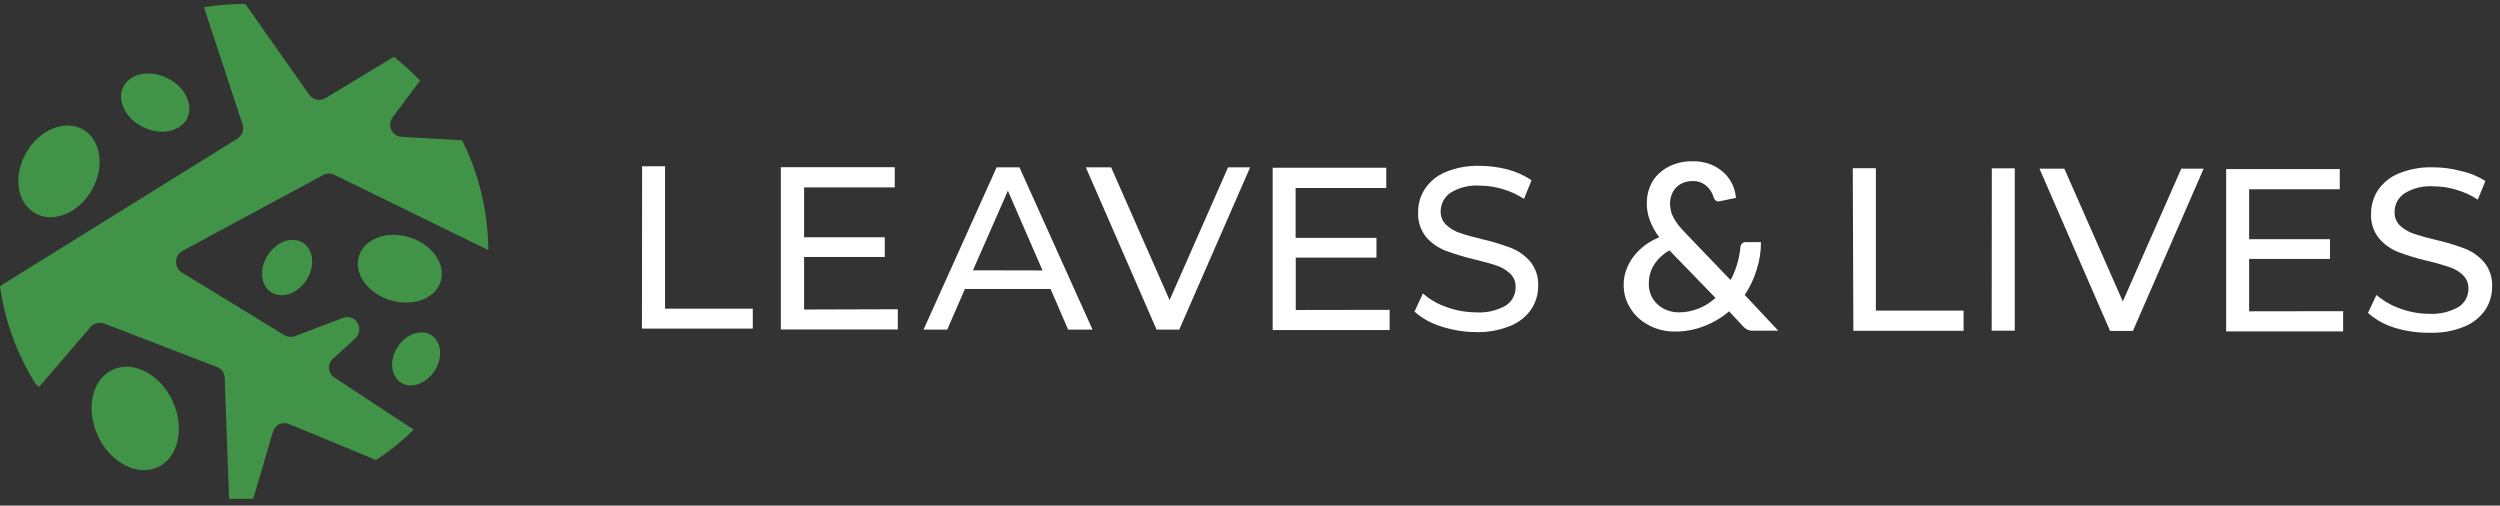
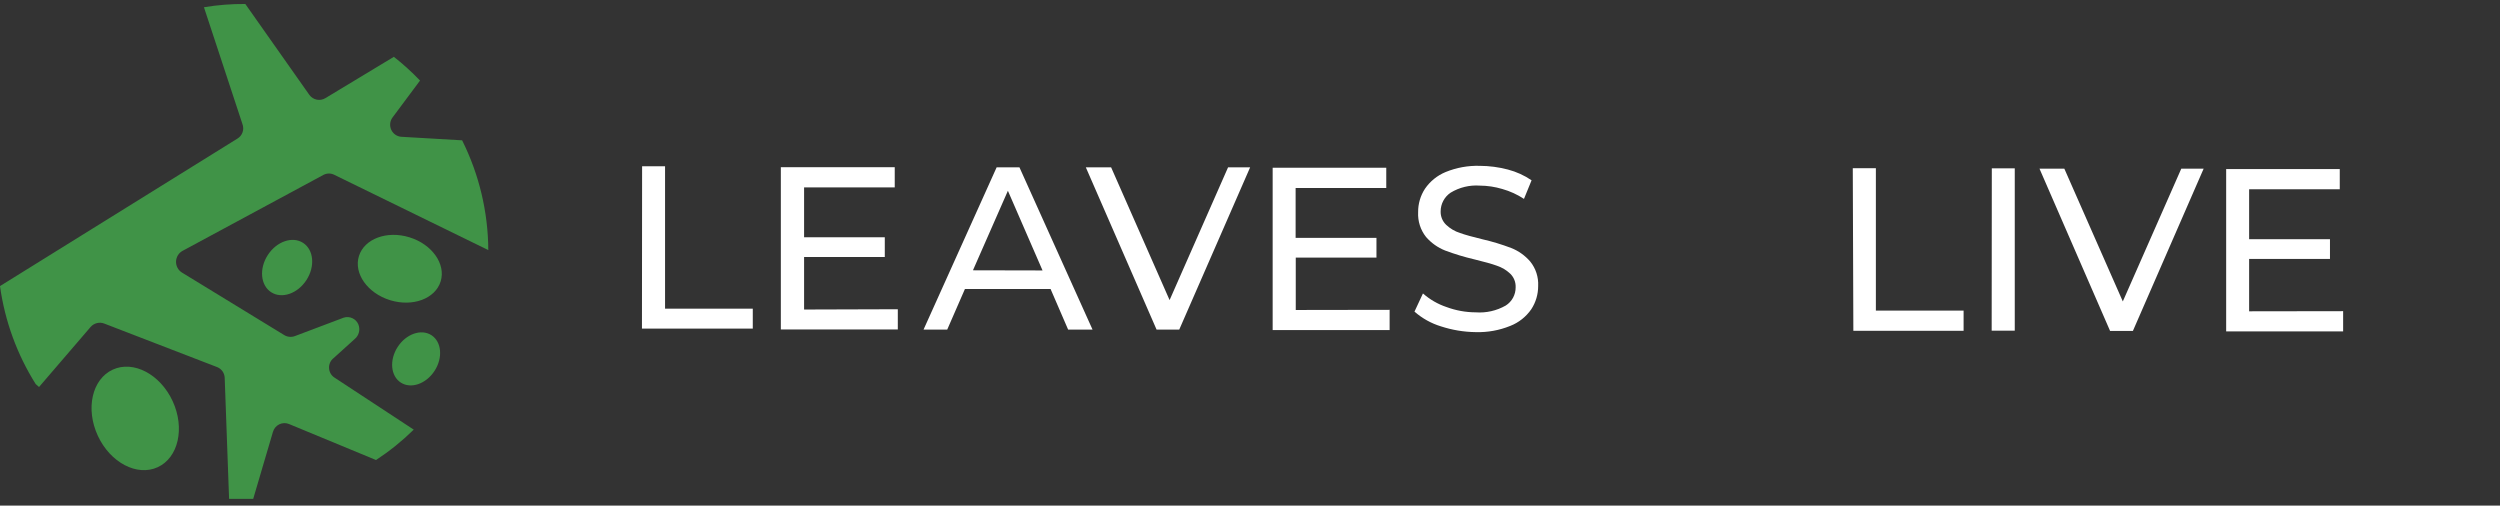
<svg xmlns="http://www.w3.org/2000/svg" width="178px" height="36px" viewBox="0 0 178 36" version="1.1">
  <rect x="0" y="0" width="178" height="36" fill="#333333" stroke="none" />
  <title>CB3B3944-F6C4-4365-B857-790EA60ECCD1</title>
  <desc>Created with sketchtool.</desc>
  <defs />
  <g id="HD" stroke="none" stroke-width="1" fill="none" fill-rule="evenodd">
    <g id="Home-HD" transform="translate(-87, -31)">
      <g id="Logos/Leaves-and-Lives" transform="translate(63, 19)">
        <g id="Group" transform="translate(24, 12)">
          <g id="Asset-1" fill-rule="nonzero">
            <path d="M28.574,9.739 C28.262,9.717 27.986,9.525 27.856,9.238 C27.726,8.951 27.761,8.615 27.949,8.363 L29.906,5.736 C29.325,5.129 28.703,4.564 28.043,4.045 L23.171,6.986 C22.788,7.221 22.291,7.12 22.026,6.755 L17.467,0.284 C16.48,0.276 15.495,0.353 14.521,0.516 C14.521,0.516 14.521,0.516 14.521,0.516 L17.259,8.825 C17.412,9.218 17.257,9.665 16.894,9.875 L0,20.369 C0,20.369 0,20.369 0,20.369 C0.344,22.851 1.21,25.229 2.54,27.344 L2.779,27.554 L6.443,23.289 C6.684,23.005 7.076,22.904 7.422,23.037 L15.458,26.136 C15.778,26.26 15.992,26.567 15.999,26.914 L16.311,35.517 C16.638,35.517 16.96,35.517 17.28,35.517 L18.029,35.517 L19.434,30.748 C19.502,30.513 19.665,30.318 19.884,30.211 C20.102,30.105 20.355,30.098 20.579,30.191 L26.773,32.754 C27.736,32.122 28.635,31.398 29.458,30.59 L23.827,26.893 C23.592,26.746 23.442,26.492 23.428,26.213 C23.413,25.934 23.535,25.666 23.754,25.495 L25.253,24.14 C25.561,23.887 25.667,23.46 25.513,23.09 C25.337,22.687 24.888,22.483 24.472,22.617 L20.996,23.93 C20.744,24.023 20.465,23.996 20.236,23.857 L12.949,19.403 C12.682,19.234 12.524,18.934 12.534,18.616 C12.545,18.297 12.723,18.009 13.001,17.859 L23.036,12.449 C23.278,12.324 23.564,12.324 23.806,12.449 L34.767,17.806 C34.767,17.806 34.767,17.806 34.767,17.806 C34.752,15.091 34.114,12.416 32.904,9.991 L28.574,9.739 Z" id="Shape" fill="#409347" />
-             <ellipse id="Oval" fill="#409347" transform="translate(4.2, 12.202) rotate(-60) translate(-4.2, -12.202) " cx="4.2" cy="12.202" rx="3.435" ry="2.689" />
-             <ellipse id="Oval" fill="#409347" transform="translate(11.048, 7.305) rotate(-64.1) translate(-11.048, -7.305) " cx="11.048" cy="7.305" rx="1.947" ry="2.532" />
            <ellipse id="Oval" fill="#409347" transform="translate(20.443, 19.049) rotate(-57.04) translate(-20.443, -19.049) " cx="20.443" cy="19.049" rx="2.092" ry="1.639" />
            <ellipse id="Oval" fill="#409347" transform="translate(29.628, 25.553) rotate(-57.04) translate(-29.628, -25.553) " cx="29.628" cy="25.553" rx="2.009" ry="1.565" />
            <ellipse id="Oval" fill="#409347" transform="translate(28.465, 19.135) rotate(-72.79) translate(-28.465, -19.135) " cx="28.465" cy="19.135" rx="2.342" ry="3.046" />
            <ellipse id="Oval" fill="#409347" transform="translate(9.628, 29.791) rotate(-24.8) translate(-9.628, -29.791) " cx="9.628" cy="29.791" rx="2.935" ry="3.824" />
            <polygon id="Shape" fill="#FFFFFF" points="45.718 11.84 47.352 11.84 47.352 21.976 53.598 21.976 53.598 23.395 45.707 23.395" />
            <polygon id="Shape" fill="#FFFFFF" points="63.924 22.018 63.924 23.458 55.596 23.458 55.596 11.903 63.705 11.903 63.705 13.342 57.251 13.342 57.251 16.892 62.997 16.892 62.997 18.3 57.251 18.3 57.251 22.039" />
            <path d="M74.802,20.579 L68.702,20.579 L67.442,23.468 L65.756,23.468 L70.961,11.913 L72.584,11.913 L77.789,23.468 L76.051,23.468 L74.802,20.579 Z M74.229,19.256 L71.762,13.583 L69.274,19.245 L74.229,19.256 Z" id="Shape" fill="#FFFFFF" />
            <polygon id="Shape" fill="#FFFFFF" points="89.01 11.913 83.962 23.468 82.348 23.468 77.31 11.913 79.111 11.913 83.275 21.367 87.439 11.913" />
            <polygon id="Shape" fill="#FFFFFF" points="98.941 22.06 98.941 23.5 90.613 23.5 90.613 11.945 98.702 11.945 98.702 13.384 92.248 13.384 92.248 16.934 98.004 16.934 98.004 18.342 92.258 18.342 92.258 22.071" />
            <path d="M102.595,23.237 C101.9,23.025 101.258,22.667 100.711,22.187 L101.314,20.894 C101.804,21.325 102.374,21.654 102.99,21.861 C103.657,22.108 104.362,22.236 105.072,22.239 C105.815,22.293 106.557,22.125 107.206,21.756 C107.651,21.477 107.92,20.983 107.914,20.453 C107.928,20.09 107.788,19.739 107.529,19.487 C107.257,19.232 106.934,19.038 106.581,18.92 C106.207,18.783 105.665,18.636 104.978,18.468 C104.272,18.303 103.576,18.093 102.896,17.838 C102.371,17.631 101.904,17.299 101.533,16.871 C101.138,16.372 100.938,15.744 100.971,15.106 C100.965,14.513 101.135,13.931 101.46,13.436 C101.825,12.906 102.335,12.493 102.928,12.249 C103.7,11.933 104.53,11.783 105.364,11.808 C106.038,11.811 106.709,11.899 107.362,12.071 C107.963,12.228 108.534,12.487 109.048,12.837 L108.507,14.161 C108.032,13.849 107.513,13.611 106.967,13.457 C106.446,13.301 105.906,13.219 105.364,13.216 C104.635,13.163 103.908,13.34 103.282,13.72 C102.843,14.016 102.578,14.511 102.574,15.043 C102.562,15.408 102.706,15.76 102.969,16.01 C103.249,16.273 103.583,16.47 103.948,16.588 C104.333,16.724 104.864,16.871 105.52,17.029 C106.227,17.19 106.923,17.401 107.602,17.659 C108.124,17.866 108.588,18.197 108.955,18.625 C109.349,19.113 109.549,19.731 109.517,20.359 C109.52,20.949 109.35,21.526 109.028,22.018 C108.656,22.556 108.134,22.969 107.529,23.205 C106.749,23.522 105.912,23.672 105.072,23.647 C104.23,23.637 103.395,23.499 102.595,23.237 Z" id="Shape" fill="#FFFFFF" />
-             <path d="M126.609,23.542 L124.912,23.542 L124.662,23.542 L124.454,23.489 C124.392,23.46 124.333,23.425 124.277,23.384 C124.21,23.334 124.147,23.278 124.09,23.216 L123.111,22.165 C122.585,22.615 121.987,22.97 121.342,23.216 C120.659,23.487 119.931,23.619 119.198,23.605 C118.75,23.607 118.306,23.528 117.886,23.374 C117.465,23.224 117.073,23 116.731,22.712 C116.394,22.419 116.118,22.062 115.919,21.661 C115.705,21.224 115.598,20.741 115.606,20.254 C115.605,19.895 115.668,19.539 115.794,19.203 C115.918,18.863 116.093,18.544 116.314,18.258 C116.539,17.965 116.802,17.704 117.095,17.48 C117.417,17.243 117.767,17.045 118.136,16.892 C117.852,16.518 117.624,16.104 117.459,15.663 C117.319,15.276 117.248,14.867 117.251,14.455 C117.249,14.059 117.323,13.667 117.47,13.3 C117.612,12.94 117.832,12.617 118.115,12.354 C118.417,12.074 118.771,11.856 119.156,11.713 C119.595,11.547 120.061,11.468 120.53,11.482 C120.952,11.473 121.372,11.545 121.769,11.692 C122.115,11.828 122.436,12.023 122.716,12.27 C122.973,12.51 123.185,12.794 123.34,13.111 C123.482,13.419 123.571,13.749 123.601,14.087 L122.487,14.319 C122.399,14.351 122.304,14.351 122.216,14.319 C122.121,14.263 122.051,14.173 122.018,14.066 C121.974,13.916 121.911,13.771 121.831,13.636 C121.751,13.497 121.649,13.373 121.529,13.268 C121.405,13.151 121.26,13.058 121.102,12.995 C120.917,12.92 120.719,12.884 120.52,12.89 C120.288,12.887 120.058,12.93 119.843,13.016 C119.654,13.09 119.484,13.205 119.343,13.352 C119.199,13.497 119.089,13.673 119.021,13.867 C118.945,14.065 118.906,14.275 118.906,14.487 C118.906,14.66 118.927,14.833 118.969,15.001 C119.005,15.175 119.068,15.341 119.156,15.495 C119.251,15.671 119.359,15.84 119.479,15.999 C119.632,16.193 119.795,16.379 119.968,16.556 L123.216,19.939 C123.414,19.58 123.571,19.199 123.684,18.804 C123.801,18.418 123.878,18.02 123.913,17.617 C123.919,17.515 123.959,17.419 124.027,17.344 C124.095,17.273 124.19,17.235 124.288,17.239 L125.381,17.239 C125.383,17.913 125.277,18.584 125.068,19.224 C124.875,19.854 124.591,20.452 124.225,20.999 L126.609,23.542 Z M118.864,17.827 C118.413,18.079 118.03,18.44 117.751,18.878 C117.516,19.267 117.393,19.714 117.397,20.17 C117.372,20.745 117.605,21.3 118.032,21.682 C118.228,21.862 118.458,22.002 118.708,22.092 C118.958,22.188 119.222,22.238 119.489,22.239 C119.996,22.247 120.499,22.15 120.967,21.955 C121.401,21.781 121.8,21.529 122.143,21.21 L118.864,17.827 Z" id="Shape" fill="#FFFFFF" />
            <polygon id="Shape" fill="#FFFFFF" points="131.918 11.976 133.562 11.976 133.562 22.113 139.808 22.113 139.808 23.552 131.959 23.552" />
            <polygon id="Shape" fill="#FFFFFF" points="141.817 11.987 143.451 11.987 143.451 23.542 141.807 23.542" />
            <polygon id="Shape" fill="#FFFFFF" points="156.9 12.008 151.862 23.563 150.238 23.563 145.211 12.008 146.98 12.008 151.144 21.462 155.308 12.008" />
            <polygon id="Shape" fill="#FFFFFF" points="166.831 22.155 166.831 23.594 158.503 23.594 158.503 12.039 166.591 12.039 166.591 13.478 160.138 13.478 160.138 17.029 165.894 17.029 165.894 18.436 160.138 18.436 160.138 22.165" />
-             <path d="M170.484,23.332 C169.79,23.12 169.148,22.762 168.6,22.281 L169.204,20.999 C169.697,21.427 170.265,21.755 170.88,21.966 C171.547,22.213 172.251,22.341 172.962,22.344 C173.687,22.383 174.408,22.216 175.044,21.861 C175.489,21.582 175.758,21.088 175.752,20.558 C175.766,20.195 175.626,19.844 175.366,19.592 C175.097,19.333 174.773,19.139 174.419,19.025 C173.896,18.847 173.365,18.696 172.827,18.573 C172.12,18.409 171.424,18.199 170.745,17.943 C170.223,17.736 169.758,17.404 169.391,16.976 C168.99,16.48 168.786,15.851 168.819,15.211 C168.818,14.619 168.988,14.038 169.308,13.541 C169.673,13.011 170.183,12.598 170.776,12.354 C171.552,12.037 172.385,11.887 173.222,11.913 C173.897,11.911 174.569,11.999 175.221,12.176 C175.838,12.307 176.427,12.549 176.959,12.89 L176.418,14.214 C175.945,13.903 175.43,13.666 174.888,13.51 C174.365,13.349 173.821,13.268 173.274,13.268 C172.545,13.211 171.816,13.387 171.192,13.772 C170.753,14.067 170.491,14.564 170.495,15.096 C170.481,15.459 170.621,15.811 170.88,16.062 C171.162,16.323 171.495,16.52 171.858,16.64 C172.378,16.814 172.906,16.961 173.441,17.081 C174.148,17.242 174.844,17.453 175.523,17.712 C176.045,17.918 176.509,18.25 176.876,18.678 C177.27,19.165 177.47,19.783 177.438,20.411 C177.441,21.001 177.271,21.579 176.949,22.071 C176.574,22.605 176.053,23.017 175.45,23.258 C174.67,23.576 173.833,23.722 172.993,23.689 C172.143,23.704 171.297,23.583 170.484,23.332 Z" id="Shape" fill="#FFFFFF" />
          </g>
        </g>
      </g>
    </g>
  </g>
</svg>